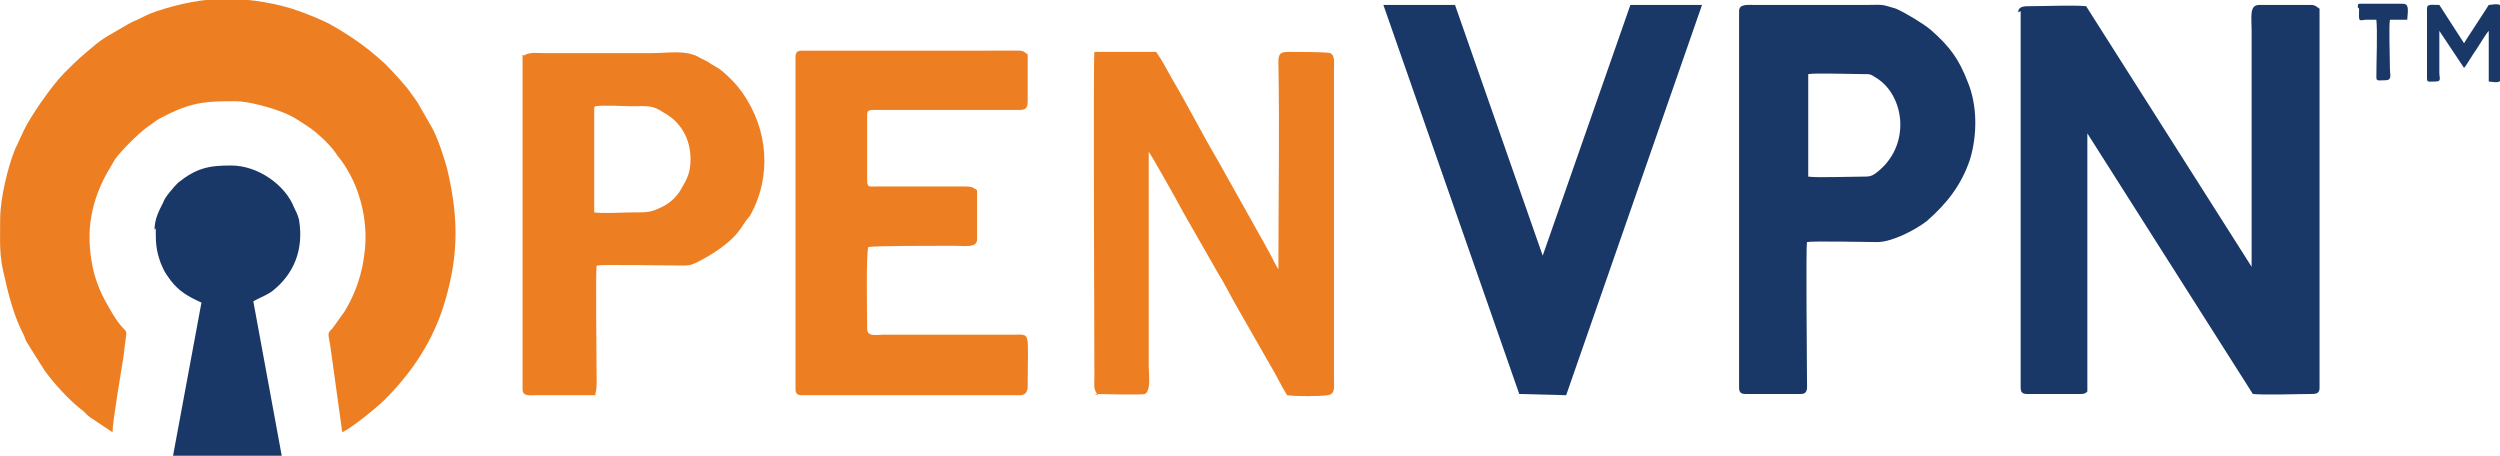
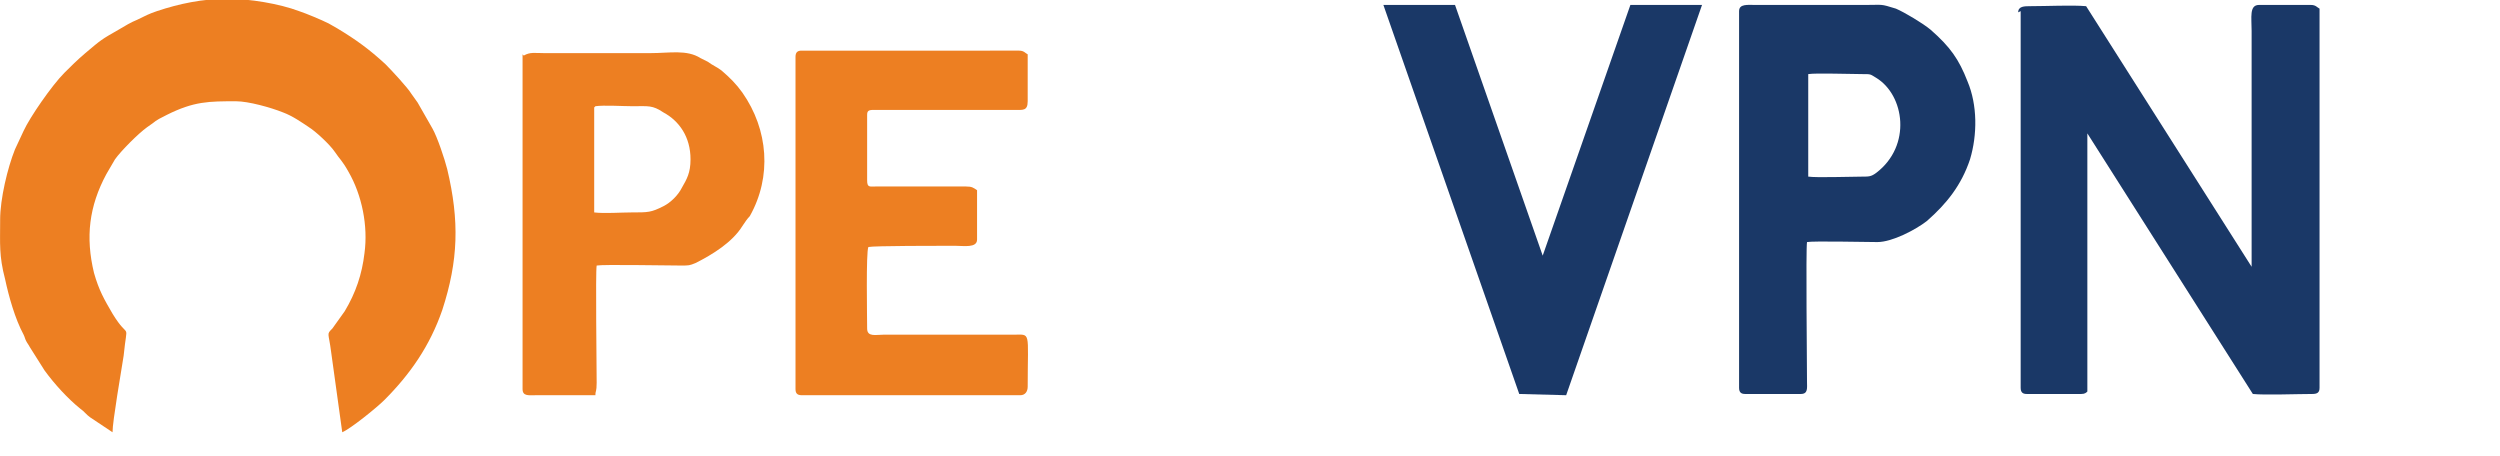
<svg xmlns="http://www.w3.org/2000/svg" width="1920" height="350" viewBox="0 0 2024 369" shape-rendering="geometricPrecision" text-rendering="geometricPrecision" image-rendering="optimizeQuality" fill-rule="evenodd" clip-rule="evenodd">
  <defs>
    <style>
      .fil0{fill:#1a3867}.fil1{fill:#ed7f22}
    </style>
  </defs>
  <g id="Laag_x0020_1">
-     <path id="_10_M" class="fil0" d="M1965 7v56c0 4 1 3 7 3 5 0 3-3 3-7V25l20 30c2-2 7-11 10-15 2-3 8-13 10-15v41c7 1 10 1 10-3V7c0-4-2-4-10-3-3 5-19 29-20 31l-20-31c-7 0-10-1-10 3z" />
-     <path id="_9_T" class="fil0" d="M1910 7c0 10-1 10 5 9h9c1 9 0 35 0 46 0 4 1 3 7 3s4-4 4-9c0-9-1-35 0-40h14c1-10 1-13-4-13h-33c-3 0-3 0-3 3z" />
    <path id="_8_N" class="fil0" d="M1636 9v305c0 4 2 5 5 5h44c3 0 4-1 5-2V108l134 211c9 1 37 0 48 0 4 0 6-1 6-5V7c-2-1-3-3-7-3h-42c-8 0-6 10-6 21v191L1689 5c-11-1-32 0-45 0-5 0-10 0-10 5z" />
    <path id="_7_P" class="fil0" d="M1464 60c6-1 34 0 44 0 7 0 6 0 11 3 23 14 29 55 0 77-4 3-6 3-11 3-10 0-37 1-44 0V60zm-56-51v305c0 4 2 5 5 5h45c6 0 5-5 5-10 0-15-1-107 0-113 5-1 48 0 57 0 12 0 31-10 40-17 16-14 28-29 35-50 6-20 6-44-2-63-7-18-14-28-30-42-6-5-21-14-28-17-13-4-10-3-24-3h-90c-6 0-13-1-13 5z" />
    <path id="_6_V" class="fil0" d="M1230 319l38 1L1378 4h-58l-71 203-71-203h-58z" />
-     <path id="_5_N" class="fil1" d="M886 319c6 0 38 1 41 0 5-3 3-16 3-22V123c2 2 26 45 28 49l28 49c5 8 9 16 14 25l28 49c5 8 9 17 14 25 7 1 26 1 33 0 6-1 5-6 5-12V56c0-5 1-11-3-13-3-1-28-1-33-1-7 0-9 1-9 8 1 55 0 113 0 168-2-3-4-7-6-11s-4-7-6-11l-37-66c-13-22-24-44-37-66-4-7-8-15-13-22h-50c-1 8 0 231 0 263 0 8-1 10 3 15z" />
    <path id="_4_E" class="fil1" d="M644 46v269c0 3 1 5 5 5h177c4 0 6-3 6-7 0-46 3-42-12-42H715c-6 0-13 2-13-5 0-9-1-62 1-66 4-1 58-1 70-1 7 0 18 2 18-5v-40c-3-2-4-3-9-3h-73c-5 0-7 1-7-5V93c0-3 1-4 5-4h114c7 0 11 1 11-7V44c-2-1-3-3-7-3H649c-3 0-5 1-5 5z" />
    <path id="_3_P" class="fil1" d="M482 86c7-1 22 0 30 0 13 0 16-1 25 5 13 7 22 20 22 38 0 11-3 16-7 23-3 6-9 12-15 15-10 5-12 5-26 5-8 0-22 1-30 0V87zm-59-42v271c0 6 5 5 11 5h48v-1c0-2 1-2 1-9 0-13-1-90 0-95 5-1 57 0 68 0 7 0 7 0 12-2 14-7 30-17 38-30 2-3 4-6 6-8 18-32 15-70-6-100-5-7-10-12-17-18-4-3-7-4-11-7l-6-3c-11-7-25-4-40-4h-87c-7 0-11-1-16 2z" />
    <path id="_2_O" class="fil1" d="M0 179c0 18-1 28 4 47 3 14 8 32 15 45 1 2 1 3 2 5s2 3 3 5l12 19c8 11 19 23 29 31 3 2 5 5 8 7l18 12c0-9 7-49 9-62 3-30 5-11-9-34-7-12-11-19-15-33-7-29-4-54 10-80l7-12c5-7 19-21 26-26 9-6 4-4 16-10 22-11 34-11 56-11 10 0 28 5 38 9 8 3 15 8 21 12 5 3 17 14 21 20s6 7 11 16c11 19 16 44 13 66-2 17-7 32-16 47l-10 14c-5 5-3 3-1 19l9 65c7-3 28-20 34-26 21-21 37-44 47-73 13-40 14-72 4-114-2-8-8-26-12-33l-12-21c-2-3-3-4-5-7-3-5-16-19-21-24-13-12-24-20-39-29-2-1-5-3-7-4-6-3-18-8-24-10-16-6-40-10-58-10-20 0-39 4-57 10-6 2-10 4-16 7-5 2-10 5-15 8-14 8-14 8-27 19-7 6-11 10-17 16-10 10-28 36-33 47l-7 15c-6 15-12 40-12 57z" />
-     <path id="_1_Sleutelgat" class="fil0" d="M126 185c0 11 0 17 4 28 3 7 3 7 8 14 7 9 14 13 25 18l-23 124h88l-23-125c3-2 9-4 15-8 18-14 26-34 22-58-1-4-2-6-4-10-7-18-29-34-51-34-18 0-28 2-43 14-3 3-11 12-12 16-3 6-7 13-7 22z" />
  </g>
</svg>